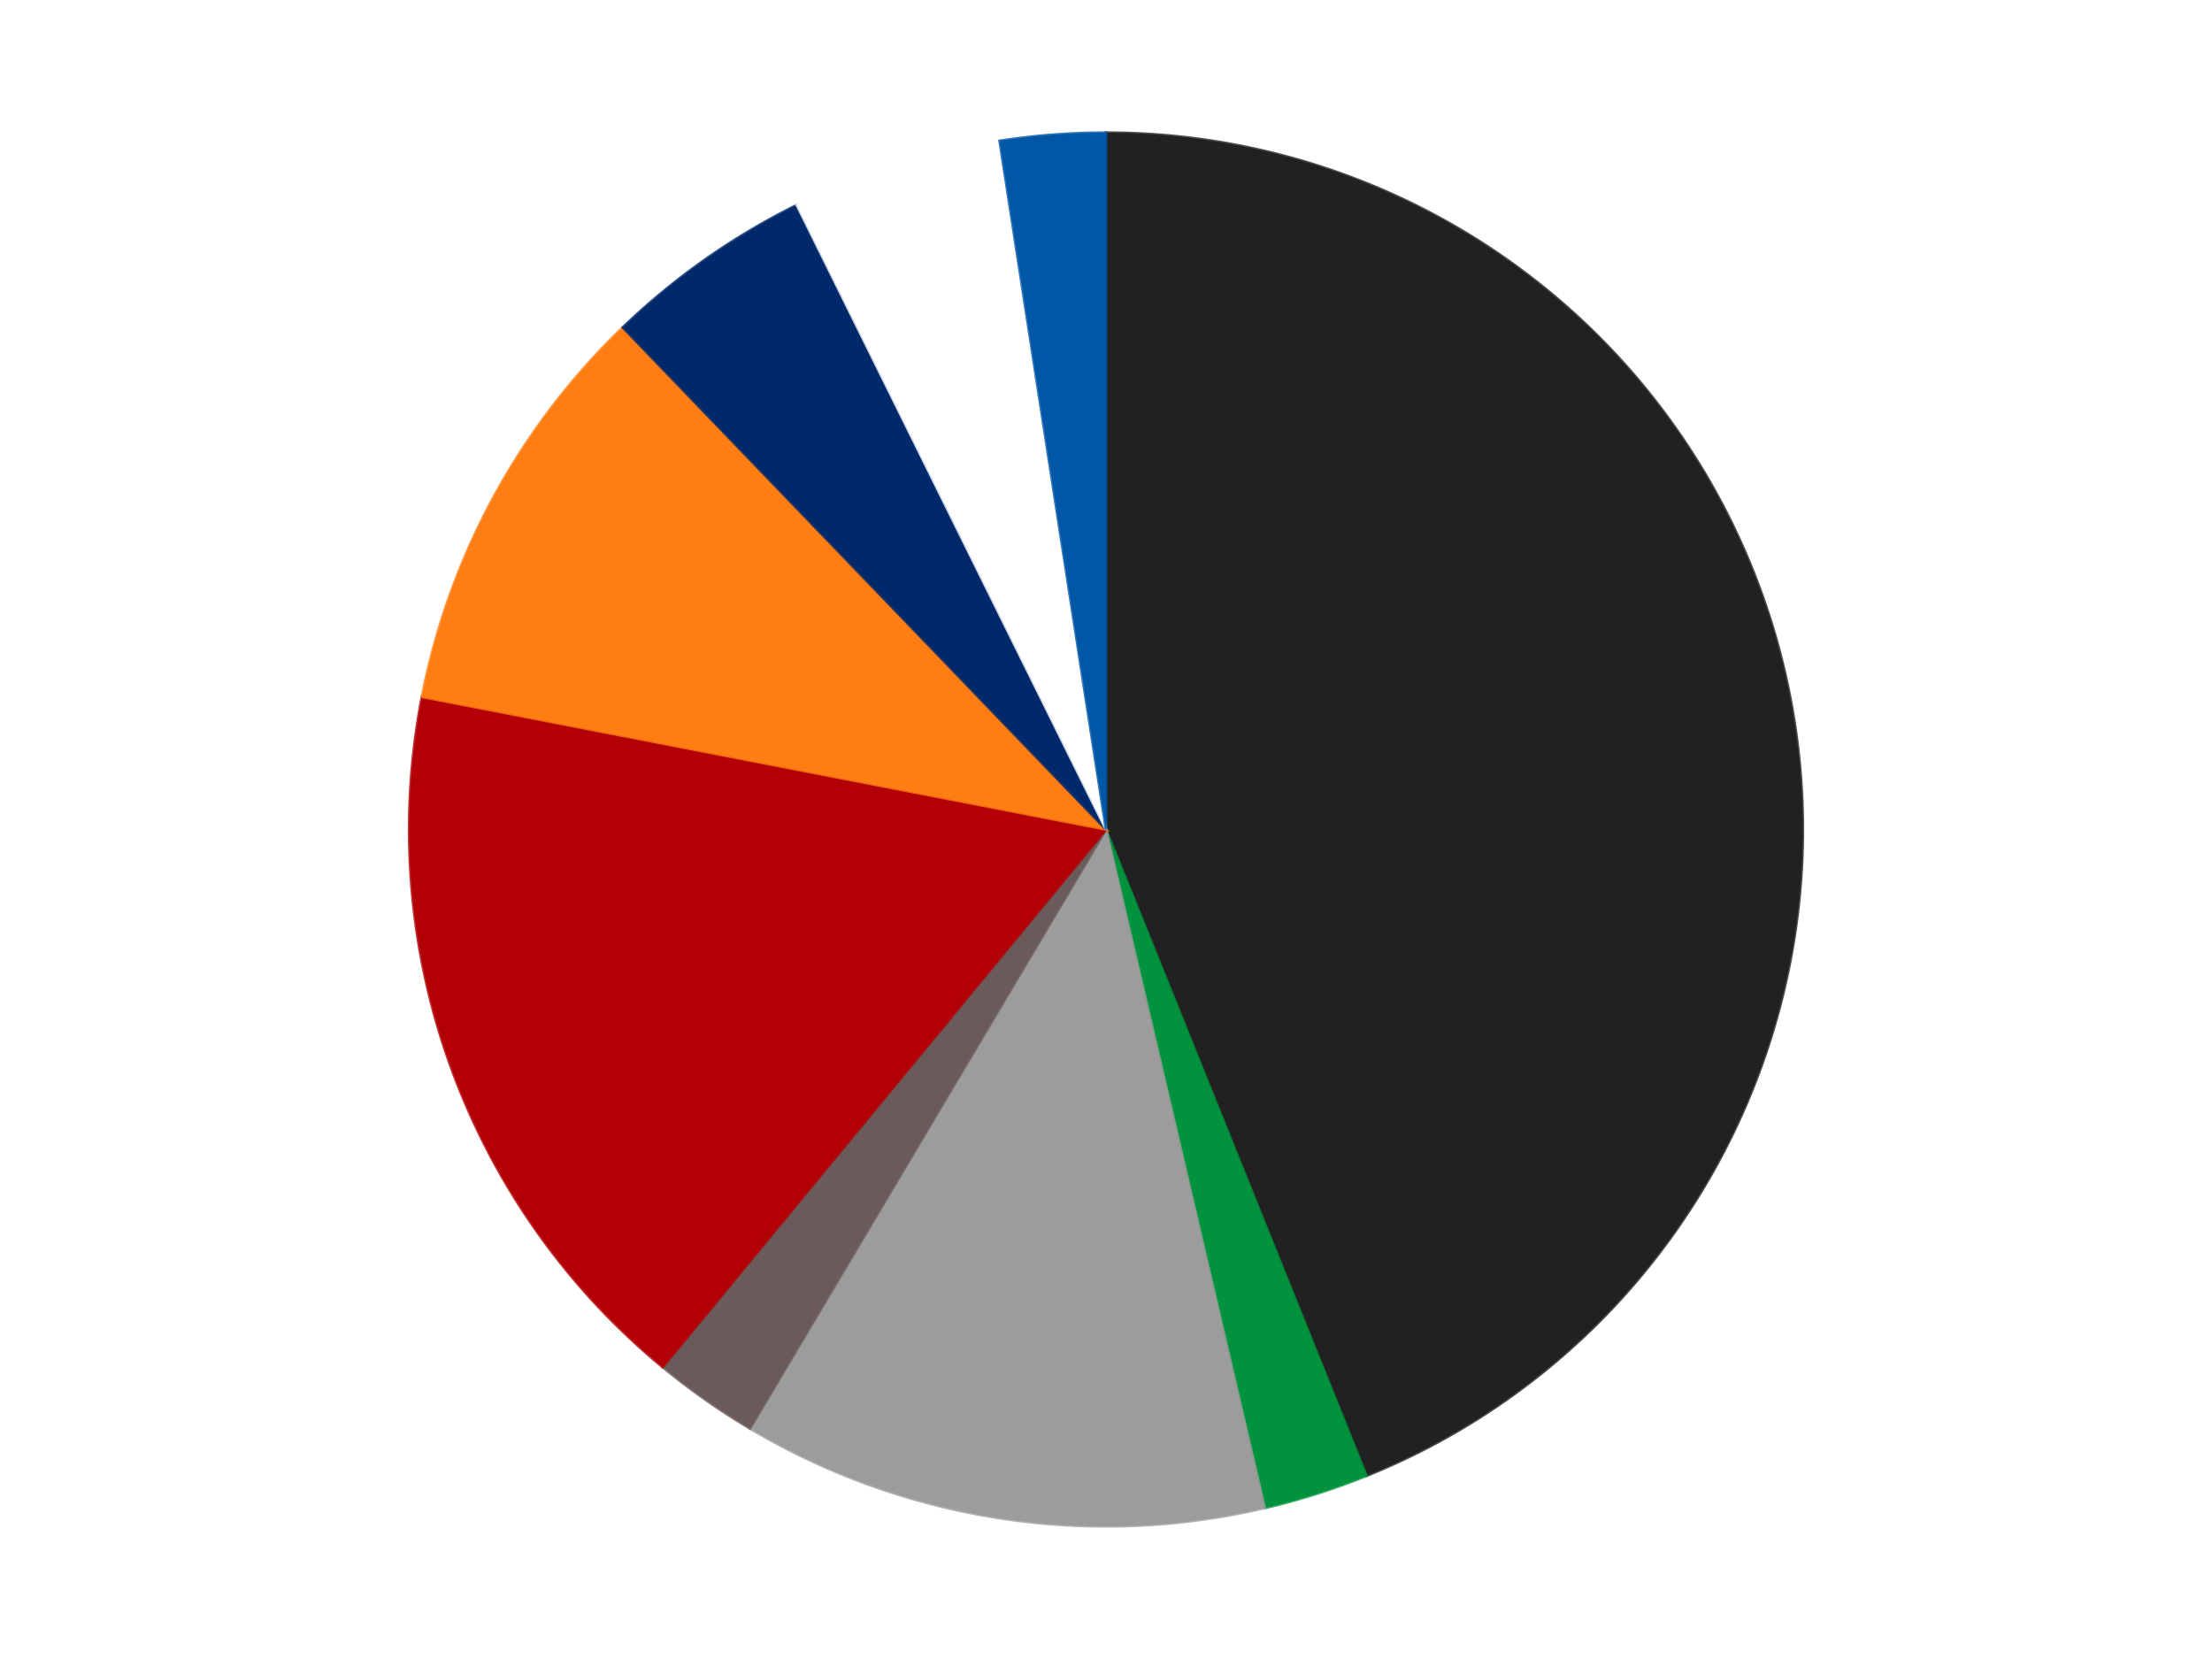
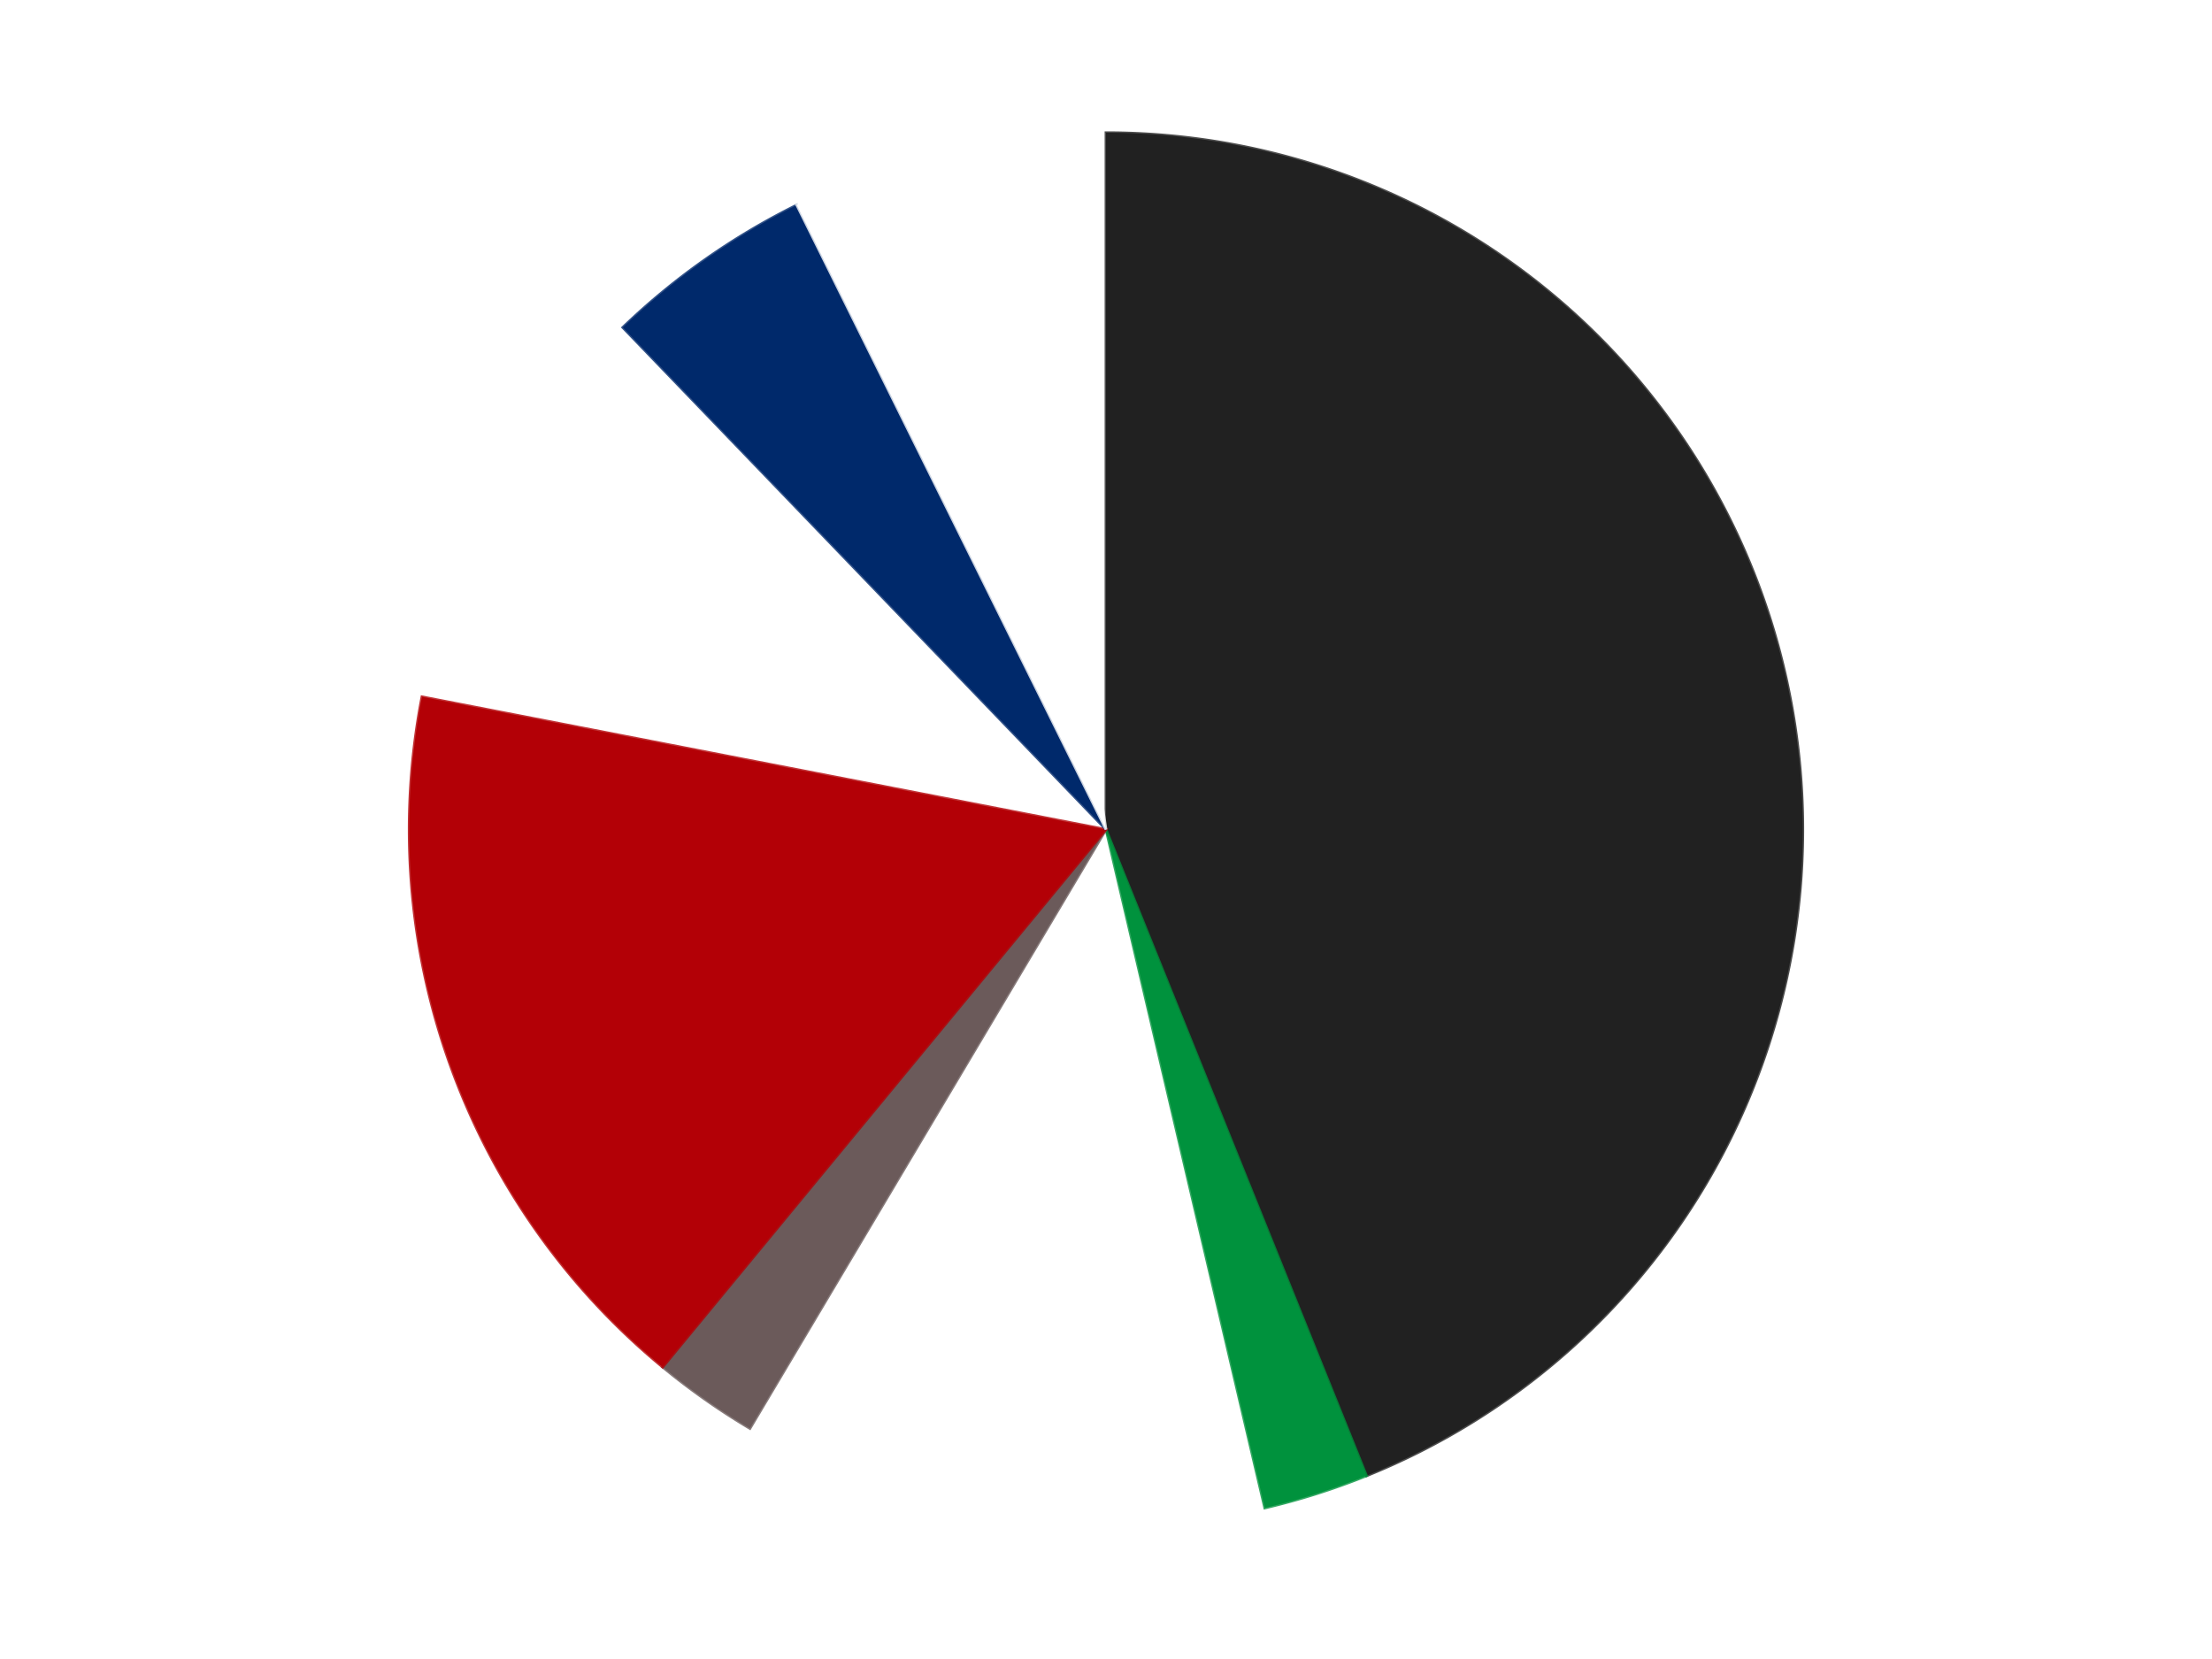
<svg xmlns="http://www.w3.org/2000/svg" xmlns:xlink="http://www.w3.org/1999/xlink" id="chart-64c21502-278b-48ac-be92-8b593737cb61" class="pygal-chart" viewBox="0 0 800 600">
  <defs>
    <style type="text/css">#chart-64c21502-278b-48ac-be92-8b593737cb61{-webkit-user-select:none;-webkit-font-smoothing:antialiased;font-family:Consolas,"Liberation Mono",Menlo,Courier,monospace}#chart-64c21502-278b-48ac-be92-8b593737cb61 .title{font-family:Consolas,"Liberation Mono",Menlo,Courier,monospace;font-size:16px}#chart-64c21502-278b-48ac-be92-8b593737cb61 .legends .legend text{font-family:Consolas,"Liberation Mono",Menlo,Courier,monospace;font-size:14px}#chart-64c21502-278b-48ac-be92-8b593737cb61 .axis text{font-family:Consolas,"Liberation Mono",Menlo,Courier,monospace;font-size:10px}#chart-64c21502-278b-48ac-be92-8b593737cb61 .axis text.major{font-family:Consolas,"Liberation Mono",Menlo,Courier,monospace;font-size:10px}#chart-64c21502-278b-48ac-be92-8b593737cb61 .text-overlay text.value{font-family:Consolas,"Liberation Mono",Menlo,Courier,monospace;font-size:16px}#chart-64c21502-278b-48ac-be92-8b593737cb61 .text-overlay text.label{font-family:Consolas,"Liberation Mono",Menlo,Courier,monospace;font-size:10px}#chart-64c21502-278b-48ac-be92-8b593737cb61 .tooltip{font-family:Consolas,"Liberation Mono",Menlo,Courier,monospace;font-size:14px}#chart-64c21502-278b-48ac-be92-8b593737cb61 text.no_data{font-family:Consolas,"Liberation Mono",Menlo,Courier,monospace;font-size:64px}
#chart-64c21502-278b-48ac-be92-8b593737cb61{background-color:transparent}#chart-64c21502-278b-48ac-be92-8b593737cb61 path,#chart-64c21502-278b-48ac-be92-8b593737cb61 line,#chart-64c21502-278b-48ac-be92-8b593737cb61 rect,#chart-64c21502-278b-48ac-be92-8b593737cb61 circle{-webkit-transition:150ms;-moz-transition:150ms;transition:150ms}#chart-64c21502-278b-48ac-be92-8b593737cb61 .graph &gt; .background{fill:transparent}#chart-64c21502-278b-48ac-be92-8b593737cb61 .plot &gt; .background{fill:transparent}#chart-64c21502-278b-48ac-be92-8b593737cb61 .graph{fill:rgba(0,0,0,.87)}#chart-64c21502-278b-48ac-be92-8b593737cb61 text.no_data{fill:rgba(0,0,0,1)}#chart-64c21502-278b-48ac-be92-8b593737cb61 .title{fill:rgba(0,0,0,1)}#chart-64c21502-278b-48ac-be92-8b593737cb61 .legends .legend text{fill:rgba(0,0,0,.87)}#chart-64c21502-278b-48ac-be92-8b593737cb61 .legends .legend:hover text{fill:rgba(0,0,0,1)}#chart-64c21502-278b-48ac-be92-8b593737cb61 .axis .line{stroke:rgba(0,0,0,1)}#chart-64c21502-278b-48ac-be92-8b593737cb61 .axis .guide.line{stroke:rgba(0,0,0,.54)}#chart-64c21502-278b-48ac-be92-8b593737cb61 .axis .major.line{stroke:rgba(0,0,0,.87)}#chart-64c21502-278b-48ac-be92-8b593737cb61 .axis text.major{fill:rgba(0,0,0,1)}#chart-64c21502-278b-48ac-be92-8b593737cb61 .axis.y .guides:hover .guide.line,#chart-64c21502-278b-48ac-be92-8b593737cb61 .line-graph .axis.x .guides:hover .guide.line,#chart-64c21502-278b-48ac-be92-8b593737cb61 .stackedline-graph .axis.x .guides:hover .guide.line,#chart-64c21502-278b-48ac-be92-8b593737cb61 .xy-graph .axis.x .guides:hover .guide.line{stroke:rgba(0,0,0,1)}#chart-64c21502-278b-48ac-be92-8b593737cb61 .axis .guides:hover text{fill:rgba(0,0,0,1)}#chart-64c21502-278b-48ac-be92-8b593737cb61 .reactive{fill-opacity:1.0;stroke-opacity:.8;stroke-width:1}#chart-64c21502-278b-48ac-be92-8b593737cb61 .ci{stroke:rgba(0,0,0,.87)}#chart-64c21502-278b-48ac-be92-8b593737cb61 .reactive.active,#chart-64c21502-278b-48ac-be92-8b593737cb61 .active .reactive{fill-opacity:0.6;stroke-opacity:.9;stroke-width:4}#chart-64c21502-278b-48ac-be92-8b593737cb61 .ci .reactive.active{stroke-width:1.5}#chart-64c21502-278b-48ac-be92-8b593737cb61 .series text{fill:rgba(0,0,0,1)}#chart-64c21502-278b-48ac-be92-8b593737cb61 .tooltip rect{fill:transparent;stroke:rgba(0,0,0,1);-webkit-transition:opacity 150ms;-moz-transition:opacity 150ms;transition:opacity 150ms}#chart-64c21502-278b-48ac-be92-8b593737cb61 .tooltip .label{fill:rgba(0,0,0,.87)}#chart-64c21502-278b-48ac-be92-8b593737cb61 .tooltip .label{fill:rgba(0,0,0,.87)}#chart-64c21502-278b-48ac-be92-8b593737cb61 .tooltip .legend{font-size:.8em;fill:rgba(0,0,0,.54)}#chart-64c21502-278b-48ac-be92-8b593737cb61 .tooltip .x_label{font-size:.6em;fill:rgba(0,0,0,1)}#chart-64c21502-278b-48ac-be92-8b593737cb61 .tooltip .xlink{font-size:.5em;text-decoration:underline}#chart-64c21502-278b-48ac-be92-8b593737cb61 .tooltip .value{font-size:1.5em}#chart-64c21502-278b-48ac-be92-8b593737cb61 .bound{font-size:.5em}#chart-64c21502-278b-48ac-be92-8b593737cb61 .max-value{font-size:.75em;fill:rgba(0,0,0,.54)}#chart-64c21502-278b-48ac-be92-8b593737cb61 .map-element{fill:transparent;stroke:rgba(0,0,0,.54) !important}#chart-64c21502-278b-48ac-be92-8b593737cb61 .map-element .reactive{fill-opacity:inherit;stroke-opacity:inherit}#chart-64c21502-278b-48ac-be92-8b593737cb61 .color-0,#chart-64c21502-278b-48ac-be92-8b593737cb61 .color-0 a:visited{stroke:#F44336;fill:#F44336}#chart-64c21502-278b-48ac-be92-8b593737cb61 .color-1,#chart-64c21502-278b-48ac-be92-8b593737cb61 .color-1 a:visited{stroke:#3F51B5;fill:#3F51B5}#chart-64c21502-278b-48ac-be92-8b593737cb61 .color-2,#chart-64c21502-278b-48ac-be92-8b593737cb61 .color-2 a:visited{stroke:#009688;fill:#009688}#chart-64c21502-278b-48ac-be92-8b593737cb61 .color-3,#chart-64c21502-278b-48ac-be92-8b593737cb61 .color-3 a:visited{stroke:#FFC107;fill:#FFC107}#chart-64c21502-278b-48ac-be92-8b593737cb61 .color-4,#chart-64c21502-278b-48ac-be92-8b593737cb61 .color-4 a:visited{stroke:#FF5722;fill:#FF5722}#chart-64c21502-278b-48ac-be92-8b593737cb61 .color-5,#chart-64c21502-278b-48ac-be92-8b593737cb61 .color-5 a:visited{stroke:#9C27B0;fill:#9C27B0}#chart-64c21502-278b-48ac-be92-8b593737cb61 .color-6,#chart-64c21502-278b-48ac-be92-8b593737cb61 .color-6 a:visited{stroke:#03A9F4;fill:#03A9F4}#chart-64c21502-278b-48ac-be92-8b593737cb61 .color-7,#chart-64c21502-278b-48ac-be92-8b593737cb61 .color-7 a:visited{stroke:#8BC34A;fill:#8BC34A}#chart-64c21502-278b-48ac-be92-8b593737cb61 .color-8,#chart-64c21502-278b-48ac-be92-8b593737cb61 .color-8 a:visited{stroke:#FF9800;fill:#FF9800}#chart-64c21502-278b-48ac-be92-8b593737cb61 .text-overlay .color-0 text{fill:black}#chart-64c21502-278b-48ac-be92-8b593737cb61 .text-overlay .color-1 text{fill:black}#chart-64c21502-278b-48ac-be92-8b593737cb61 .text-overlay .color-2 text{fill:black}#chart-64c21502-278b-48ac-be92-8b593737cb61 .text-overlay .color-3 text{fill:black}#chart-64c21502-278b-48ac-be92-8b593737cb61 .text-overlay .color-4 text{fill:black}#chart-64c21502-278b-48ac-be92-8b593737cb61 .text-overlay .color-5 text{fill:black}#chart-64c21502-278b-48ac-be92-8b593737cb61 .text-overlay .color-6 text{fill:black}#chart-64c21502-278b-48ac-be92-8b593737cb61 .text-overlay .color-7 text{fill:black}#chart-64c21502-278b-48ac-be92-8b593737cb61 .text-overlay .color-8 text{fill:black}
#chart-64c21502-278b-48ac-be92-8b593737cb61 text.no_data{text-anchor:middle}#chart-64c21502-278b-48ac-be92-8b593737cb61 .guide.line{fill:none}#chart-64c21502-278b-48ac-be92-8b593737cb61 .centered{text-anchor:middle}#chart-64c21502-278b-48ac-be92-8b593737cb61 .title{text-anchor:middle}#chart-64c21502-278b-48ac-be92-8b593737cb61 .legends .legend text{fill-opacity:1}#chart-64c21502-278b-48ac-be92-8b593737cb61 .axis.x text{text-anchor:middle}#chart-64c21502-278b-48ac-be92-8b593737cb61 .axis.x:not(.web) text[transform]{text-anchor:start}#chart-64c21502-278b-48ac-be92-8b593737cb61 .axis.x:not(.web) text[transform].backwards{text-anchor:end}#chart-64c21502-278b-48ac-be92-8b593737cb61 .axis.y text{text-anchor:end}#chart-64c21502-278b-48ac-be92-8b593737cb61 .axis.y text[transform].backwards{text-anchor:start}#chart-64c21502-278b-48ac-be92-8b593737cb61 .axis.y2 text{text-anchor:start}#chart-64c21502-278b-48ac-be92-8b593737cb61 .axis.y2 text[transform].backwards{text-anchor:end}#chart-64c21502-278b-48ac-be92-8b593737cb61 .axis .guide.line{stroke-dasharray:4,4;stroke:black}#chart-64c21502-278b-48ac-be92-8b593737cb61 .axis .major.guide.line{stroke-dasharray:6,6;stroke:black}#chart-64c21502-278b-48ac-be92-8b593737cb61 .horizontal .axis.y .guide.line,#chart-64c21502-278b-48ac-be92-8b593737cb61 .horizontal .axis.y2 .guide.line,#chart-64c21502-278b-48ac-be92-8b593737cb61 .vertical .axis.x .guide.line{opacity:0}#chart-64c21502-278b-48ac-be92-8b593737cb61 .horizontal .axis.always_show .guide.line,#chart-64c21502-278b-48ac-be92-8b593737cb61 .vertical .axis.always_show .guide.line{opacity:1 !important}#chart-64c21502-278b-48ac-be92-8b593737cb61 .axis.y .guides:hover .guide.line,#chart-64c21502-278b-48ac-be92-8b593737cb61 .axis.y2 .guides:hover .guide.line,#chart-64c21502-278b-48ac-be92-8b593737cb61 .axis.x .guides:hover .guide.line{opacity:1}#chart-64c21502-278b-48ac-be92-8b593737cb61 .axis .guides:hover text{opacity:1}#chart-64c21502-278b-48ac-be92-8b593737cb61 .nofill{fill:none}#chart-64c21502-278b-48ac-be92-8b593737cb61 .subtle-fill{fill-opacity:.2}#chart-64c21502-278b-48ac-be92-8b593737cb61 .dot{stroke-width:1px;fill-opacity:1;stroke-opacity:1}#chart-64c21502-278b-48ac-be92-8b593737cb61 .dot.active{stroke-width:5px}#chart-64c21502-278b-48ac-be92-8b593737cb61 .dot.negative{fill:transparent}#chart-64c21502-278b-48ac-be92-8b593737cb61 text,#chart-64c21502-278b-48ac-be92-8b593737cb61 tspan{stroke:none !important}#chart-64c21502-278b-48ac-be92-8b593737cb61 .series text.active{opacity:1}#chart-64c21502-278b-48ac-be92-8b593737cb61 .tooltip rect{fill-opacity:.95;stroke-width:.5}#chart-64c21502-278b-48ac-be92-8b593737cb61 .tooltip text{fill-opacity:1}#chart-64c21502-278b-48ac-be92-8b593737cb61 .showable{visibility:hidden}#chart-64c21502-278b-48ac-be92-8b593737cb61 .showable.shown{visibility:visible}#chart-64c21502-278b-48ac-be92-8b593737cb61 .gauge-background{fill:rgba(229,229,229,1);stroke:none}#chart-64c21502-278b-48ac-be92-8b593737cb61 .bg-lines{stroke:transparent;stroke-width:2px}</style>
    <script type="text/javascript">window.pygal = window.pygal || {};window.pygal.config = window.pygal.config || {};window.pygal.config['64c21502-278b-48ac-be92-8b593737cb61'] = {"allow_interruptions": false, "box_mode": "extremes", "classes": ["pygal-chart"], "css": ["file://style.css", "file://graph.css"], "defs": [], "disable_xml_declaration": false, "dots_size": 2.5, "dynamic_print_values": false, "explicit_size": false, "fill": false, "force_uri_protocol": "https", "formatter": null, "half_pie": false, "height": 600, "include_x_axis": false, "inner_radius": 0, "interpolate": null, "interpolation_parameters": {}, "interpolation_precision": 250, "inverse_y_axis": false, "js": ["//kozea.github.io/pygal.js/2.0.x/pygal-tooltips.min.js"], "legend_at_bottom": false, "legend_at_bottom_columns": null, "legend_box_size": 12, "logarithmic": false, "margin": 20, "margin_bottom": null, "margin_left": null, "margin_right": null, "margin_top": null, "max_scale": 16, "min_scale": 4, "missing_value_fill_truncation": "x", "no_data_text": "No data", "no_prefix": false, "order_min": null, "pretty_print": false, "print_labels": false, "print_values": false, "print_values_position": "center", "print_zeroes": true, "range": null, "rounded_bars": null, "secondary_range": null, "show_dots": true, "show_legend": false, "show_minor_x_labels": true, "show_minor_y_labels": true, "show_only_major_dots": false, "show_x_guides": false, "show_x_labels": true, "show_y_guides": true, "show_y_labels": true, "spacing": 10, "stack_from_top": false, "strict": false, "stroke": true, "stroke_style": null, "style": {"background": "transparent", "ci_colors": [], "colors": ["#F44336", "#3F51B5", "#009688", "#FFC107", "#FF5722", "#9C27B0", "#03A9F4", "#8BC34A", "#FF9800", "#E91E63", "#2196F3", "#4CAF50", "#FFEB3B", "#673AB7", "#00BCD4", "#CDDC39", "#9E9E9E", "#607D8B"], "dot_opacity": "1", "font_family": "Consolas, \"Liberation Mono\", Menlo, Courier, monospace", "foreground": "rgba(0, 0, 0, .87)", "foreground_strong": "rgba(0, 0, 0, 1)", "foreground_subtle": "rgba(0, 0, 0, .54)", "guide_stroke_color": "black", "guide_stroke_dasharray": "4,4", "label_font_family": "Consolas, \"Liberation Mono\", Menlo, Courier, monospace", "label_font_size": 10, "legend_font_family": "Consolas, \"Liberation Mono\", Menlo, Courier, monospace", "legend_font_size": 14, "major_guide_stroke_color": "black", "major_guide_stroke_dasharray": "6,6", "major_label_font_family": "Consolas, \"Liberation Mono\", Menlo, Courier, monospace", "major_label_font_size": 10, "no_data_font_family": "Consolas, \"Liberation Mono\", Menlo, Courier, monospace", "no_data_font_size": 64, "opacity": "1.0", "opacity_hover": "0.6", "plot_background": "transparent", "stroke_opacity": ".8", "stroke_opacity_hover": ".9", "stroke_width": "1", "stroke_width_hover": "4", "title_font_family": "Consolas, \"Liberation Mono\", Menlo, Courier, monospace", "title_font_size": 16, "tooltip_font_family": "Consolas, \"Liberation Mono\", Menlo, Courier, monospace", "tooltip_font_size": 14, "transition": "150ms", "value_background": "rgba(229, 229, 229, 1)", "value_colors": [], "value_font_family": "Consolas, \"Liberation Mono\", Menlo, Courier, monospace", "value_font_size": 16, "value_label_font_family": "Consolas, \"Liberation Mono\", Menlo, Courier, monospace", "value_label_font_size": 10}, "title": null, "tooltip_border_radius": 0, "tooltip_fancy_mode": true, "truncate_label": null, "truncate_legend": null, "width": 800, "x_label_rotation": 0, "x_labels": null, "x_labels_major": null, "x_labels_major_count": null, "x_labels_major_every": null, "x_title": null, "xrange": null, "y_label_rotation": 0, "y_labels": null, "y_labels_major": null, "y_labels_major_count": null, "y_labels_major_every": null, "y_title": null, "zero": 0, "legends": ["Black", "Green", "Light Gray", "Dark Gray", "Red", "Orange", "Trans-Dark Blue", "White", "Blue"]}</script>
    <script type="text/javascript" xlink:href="https://kozea.github.io/pygal.js/2.0.x/pygal-tooltips.min.js" />
  </defs>
  <title>Pygal</title>
  <g class="graph pie-graph vertical">
    <rect x="0" y="0" width="800" height="600" class="background" />
    <g transform="translate(20, 20)" class="plot">
      <rect x="0" y="0" width="760" height="560" class="background" />
      <g class="series serie-0 color-0">
        <g class="slices">
          <g class="slice" style="fill: #212121; stroke: #212121">
            <path d="M380 28 A252 252 0 0 1 474.202 513.731 L380 280 A0 0 0 0 0 380 280 z" class="slice reactive tooltip-trigger" />
            <desc class="value">18</desc>
            <desc class="x centered">503.6952483196037</desc>
            <desc class="y centered">256.0107202452518</desc>
          </g>
        </g>
      </g>
      <g class="series serie-1 color-1">
        <g class="slices">
          <g class="slice" style="fill: #00923D; stroke: #00923D">
            <path d="M474.202 513.731 A252 252 0 0 1 437.419 525.371 L380 280 A0 0 0 0 0 380 280 z" class="slice reactive tooltip-trigger" />
            <desc class="value">1</desc>
            <desc class="x centered">418.0167954229942</desc>
            <desc class="y centered">400.12794539892127</desc>
          </g>
        </g>
      </g>
      <g class="series serie-2 color-2">
        <g class="slices">
          <g class="slice" style="fill: #9C9C9C; stroke: #9C9C9C">
-             <path d="M437.419 525.371 A252 252 0 0 1 251.223 496.612 L380 280 A0 0 0 0 0 380 280 z" class="slice reactive tooltip-trigger" />
            <desc class="value">5</desc>
            <desc class="x centered">360.76619018842183</desc>
            <desc class="y centered">404.5233333963239</desc>
          </g>
        </g>
      </g>
      <g class="series serie-3 color-3">
        <g class="slices">
          <g class="slice" style="fill: #6B5A5A; stroke: #6B5A5A">
-             <path d="M251.223 496.612 A252 252 0 0 1 219.667 474.415 L380 280 A0 0 0 0 0 380 280 z" class="slice reactive tooltip-trigger" />
+             <path d="M251.223 496.612 A252 252 0 0 1 219.667 474.415 A0 0 0 0 0 380 280 z" class="slice reactive tooltip-trigger" />
            <desc class="value">1</desc>
            <desc class="x centered">307.5098488124538</desc>
            <desc class="y centered">383.0590994566064</desc>
          </g>
        </g>
      </g>
      <g class="series serie-4 color-4">
        <g class="slices">
          <g class="slice" style="fill: #B30006; stroke: #B30006">
            <path d="M219.667 474.415 A252 252 0 0 1 132.61 232.021 L380 280 A0 0 0 0 0 380 280 z" class="slice reactive tooltip-trigger" />
            <desc class="value">7</desc>
            <desc class="x centered">261.41635395457524</desc>
            <desc class="y centered">322.5901266794714</desc>
          </g>
        </g>
      </g>
      <g class="series serie-5 color-5">
        <g class="slices">
          <g class="slice" style="fill: #FF7E14; stroke: #FF7E14">
-             <path d="M132.61 232.021 A252 252 0 0 1 205.255 98.429 L380 280 A0 0 0 0 0 380 280 z" class="slice reactive tooltip-trigger" />
            <desc class="value">4</desc>
            <desc class="x centered">269.3074563852212</desc>
            <desc class="y centered">219.80730286745495</desc>
          </g>
        </g>
      </g>
      <g class="series serie-6 color-6">
        <g class="slices">
          <g class="slice" style="fill: #00296B; stroke: #00296B">
            <path d="M205.255 98.429 A252 252 0 0 1 268.183 54.166 L380 280 A0 0 0 0 0 380 280 z" class="slice reactive tooltip-trigger" />
            <desc class="value">2</desc>
            <desc class="x centered">307.5098488124538</desc>
            <desc class="y centered">176.94090054339358</desc>
          </g>
        </g>
      </g>
      <g class="series serie-7 color-7">
        <g class="slices">
          <g class="slice" style="fill: #FFFFFF; stroke: #FFFFFF">
            <path d="M268.183 54.166 A252 252 0 0 1 341.532 30.953 L380 280 A0 0 0 0 0 380 280 z" class="slice reactive tooltip-trigger" />
            <desc class="value">2</desc>
            <desc class="x centered">341.9832045770058</desc>
            <desc class="y centered">159.87205460107876</desc>
          </g>
        </g>
      </g>
      <g class="series serie-8 color-8">
        <g class="slices">
          <g class="slice" style="fill: #0057A6; stroke: #0057A6">
-             <path d="M341.532 30.953 A252 252 0 0 1 380 28 L380 280 A0 0 0 0 0 380 280 z" class="slice reactive tooltip-trigger" />
            <desc class="value">1</desc>
            <desc class="x centered">370.3547941426015</desc>
            <desc class="y centered">154.3697090508487</desc>
          </g>
        </g>
      </g>
    </g>
    <g class="titles" />
    <g transform="translate(20, 20)" class="plot overlay">
      <g class="series serie-0 color-0" />
      <g class="series serie-1 color-1" />
      <g class="series serie-2 color-2" />
      <g class="series serie-3 color-3" />
      <g class="series serie-4 color-4" />
      <g class="series serie-5 color-5" />
      <g class="series serie-6 color-6" />
      <g class="series serie-7 color-7" />
      <g class="series serie-8 color-8" />
    </g>
    <g transform="translate(20, 20)" class="plot text-overlay">
      <g class="series serie-0 color-0" />
      <g class="series serie-1 color-1" />
      <g class="series serie-2 color-2" />
      <g class="series serie-3 color-3" />
      <g class="series serie-4 color-4" />
      <g class="series serie-5 color-5" />
      <g class="series serie-6 color-6" />
      <g class="series serie-7 color-7" />
      <g class="series serie-8 color-8" />
    </g>
    <g transform="translate(20, 20)" class="plot tooltip-overlay">
      <g transform="translate(0 0)" style="opacity: 0" class="tooltip">
-         <rect rx="0" ry="0" width="0" height="0" class="tooltip-box" />
        <g class="text" />
      </g>
    </g>
  </g>
</svg>